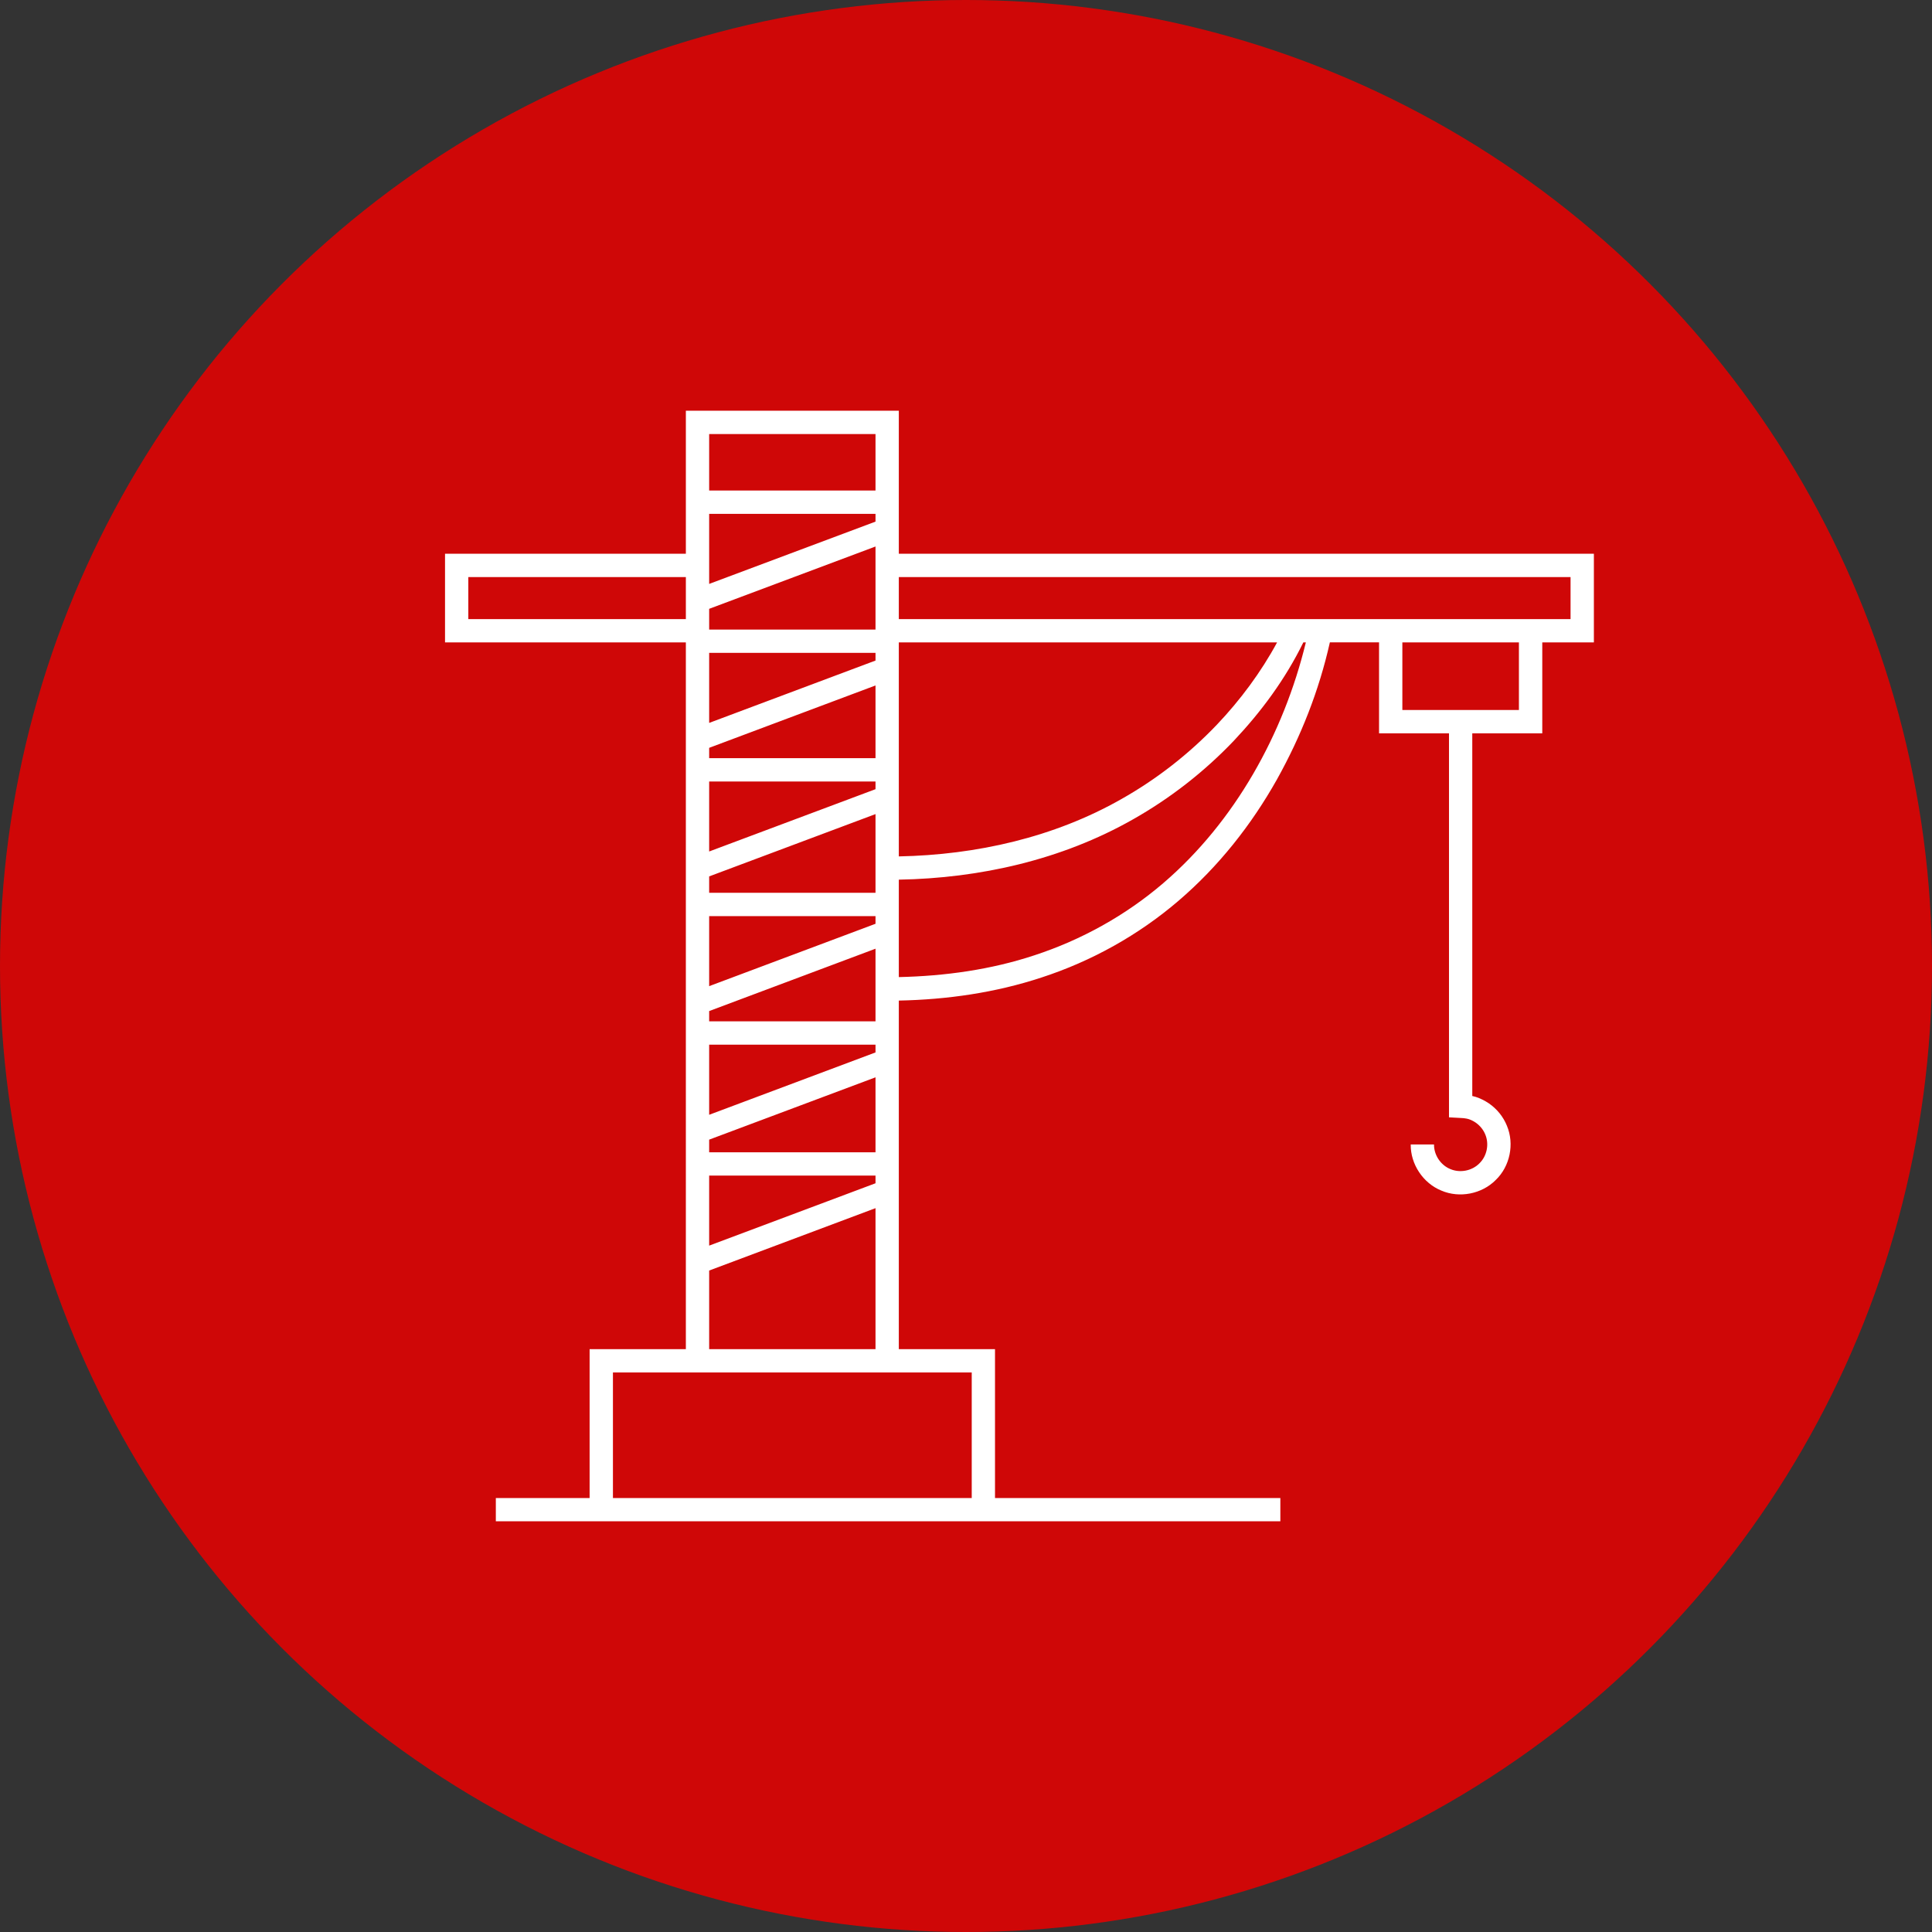
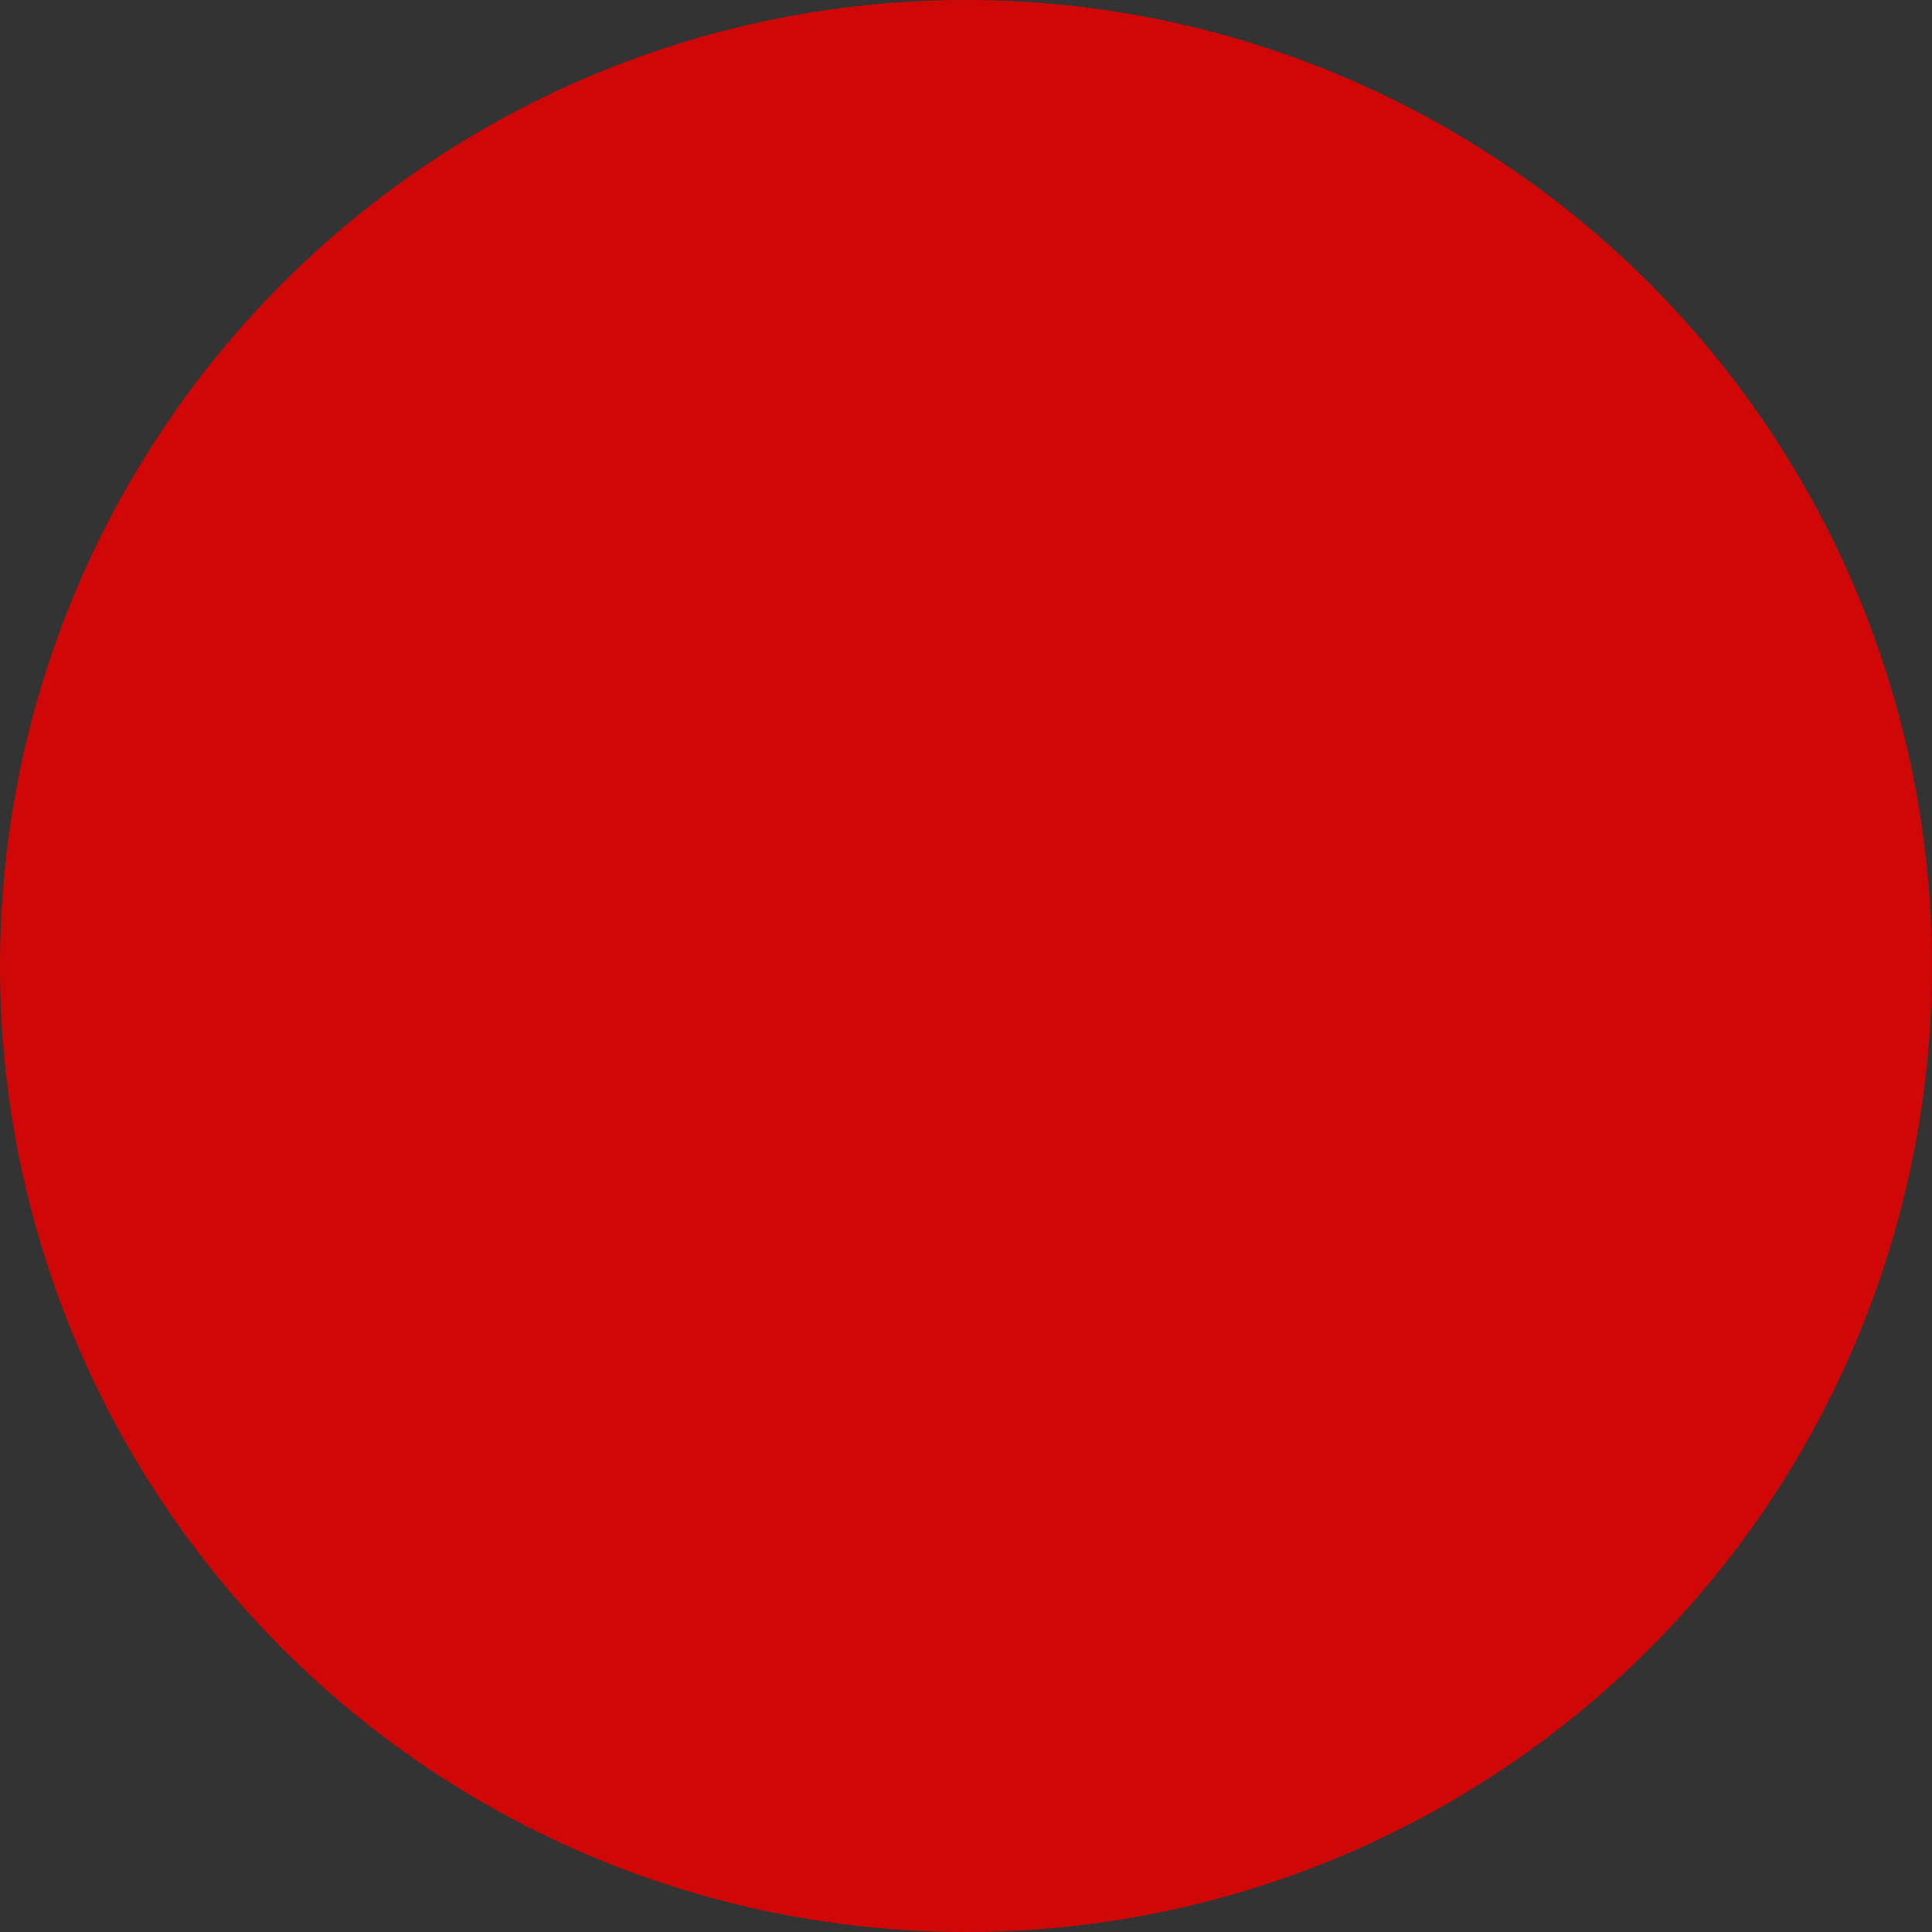
<svg xmlns="http://www.w3.org/2000/svg" version="1.1" x="0px" y="0px" width="108.502px" height="108.502px" viewBox="0 0 108.502 108.502" enable-background="new 0 0 108.502 108.502" xml:space="preserve">
  <rect x="0" y="0" width="108.502" height="108.502" fill="#333333" stroke="none" />
  <g id="_x33_" display="none">
</g>
  <g id="фоны">
</g>
  <g id="Слой_1">
    <g>
      <circle fill="#CF0707" cx="54.251" cy="54.251" r="54.251" />
    </g>
-     <path fill="#FFFFFF" d="M50.478,31.097v-8.031h-11.96v8.031H24.993v4.98h13.525V75.77h-5.405v8.362h-5.267v1.305h44.059v-1.305   H55.88V75.77h-5.402V56.193c2.708-0.055,5.429-0.442,8.023-1.299c2.802-0.913,5.438-2.38,7.683-4.304   c2.248-1.922,4.102-4.271,5.537-6.829c1.34-2.409,2.352-4.956,2.965-7.685h2.762v5.107h3.928v21.567l0.66,0.036   c0.109,0.004,0.225,0.013,0.338,0.037l0.106,0.027c0.137,0.045,0.271,0.112,0.392,0.194c0.242,0.167,0.434,0.403,0.543,0.671   c0.227,0.543,0.093,1.213-0.334,1.623c-0.414,0.419-1.086,0.55-1.628,0.318c-0.546-0.221-0.925-0.791-0.918-1.381h-1.308   c-0.014,1.108,0.695,2.174,1.722,2.59c1.017,0.437,2.274,0.191,3.052-0.596c0.801-0.765,1.057-2.023,0.629-3.044   c-0.207-0.513-0.564-0.952-1.02-1.263c-0.229-0.154-0.475-0.275-0.736-0.361l-0.19-0.049V41.185h3.931v-5.107h2.898v-4.98H50.478z    M39.827,24.377h9.342v3.171h-9.342V24.377z M39.827,28.859h9.342v0.435l-9.342,3.499V28.859z M39.827,34.192l9.342-3.5v4.665   h-9.342V34.192z M39.827,36.665h9.342v0.432l-9.342,3.502V36.665z M39.827,41.999l9.342-3.503v4.082h-9.342V41.999z M39.827,43.89   h9.342v0.431l-9.342,3.499V43.89z M39.827,49.219l9.342-3.499v4.418h-9.342V49.219z M39.827,51.45h9.342v0.43l-9.342,3.503V51.45z    M39.827,56.782l9.342-3.502v4.078h-9.342V56.782z M39.827,58.67h9.342v0.435l-9.342,3.502V58.67z M39.827,64.003l9.342-3.5v4.21   h-9.342V64.003z M39.827,66.021h9.342v0.432l-9.342,3.502V66.021z M39.827,71.354l9.342-3.503v7.919h-9.342V71.354z M26.301,34.769   v-2.361h12.217v2.361H26.301z M54.573,77.077v7.055h-20.15v-7.055H54.573z M50.478,36.077h21.244   c-0.893,1.656-2.067,3.241-3.384,4.625c-1.57,1.645-3.383,3.06-5.363,4.176c-3.779,2.149-8.137,3.133-12.497,3.218V36.077z    M65.333,49.595c-2.116,1.813-4.591,3.188-7.24,4.055c-2.444,0.809-5.026,1.166-7.615,1.224v-5.472   c4.544-0.08,9.14-1.108,13.142-3.381c2.094-1.182,4.008-2.675,5.667-4.414c1.551-1.647,2.886-3.447,3.909-5.529h0.141   C72.09,41.21,69.358,46.142,65.333,49.595z M85.303,39.874h-6.546v-3.797h6.546V39.874z M88.203,34.769H50.478v-2.361h37.725   V34.769z" />
  </g>
</svg>